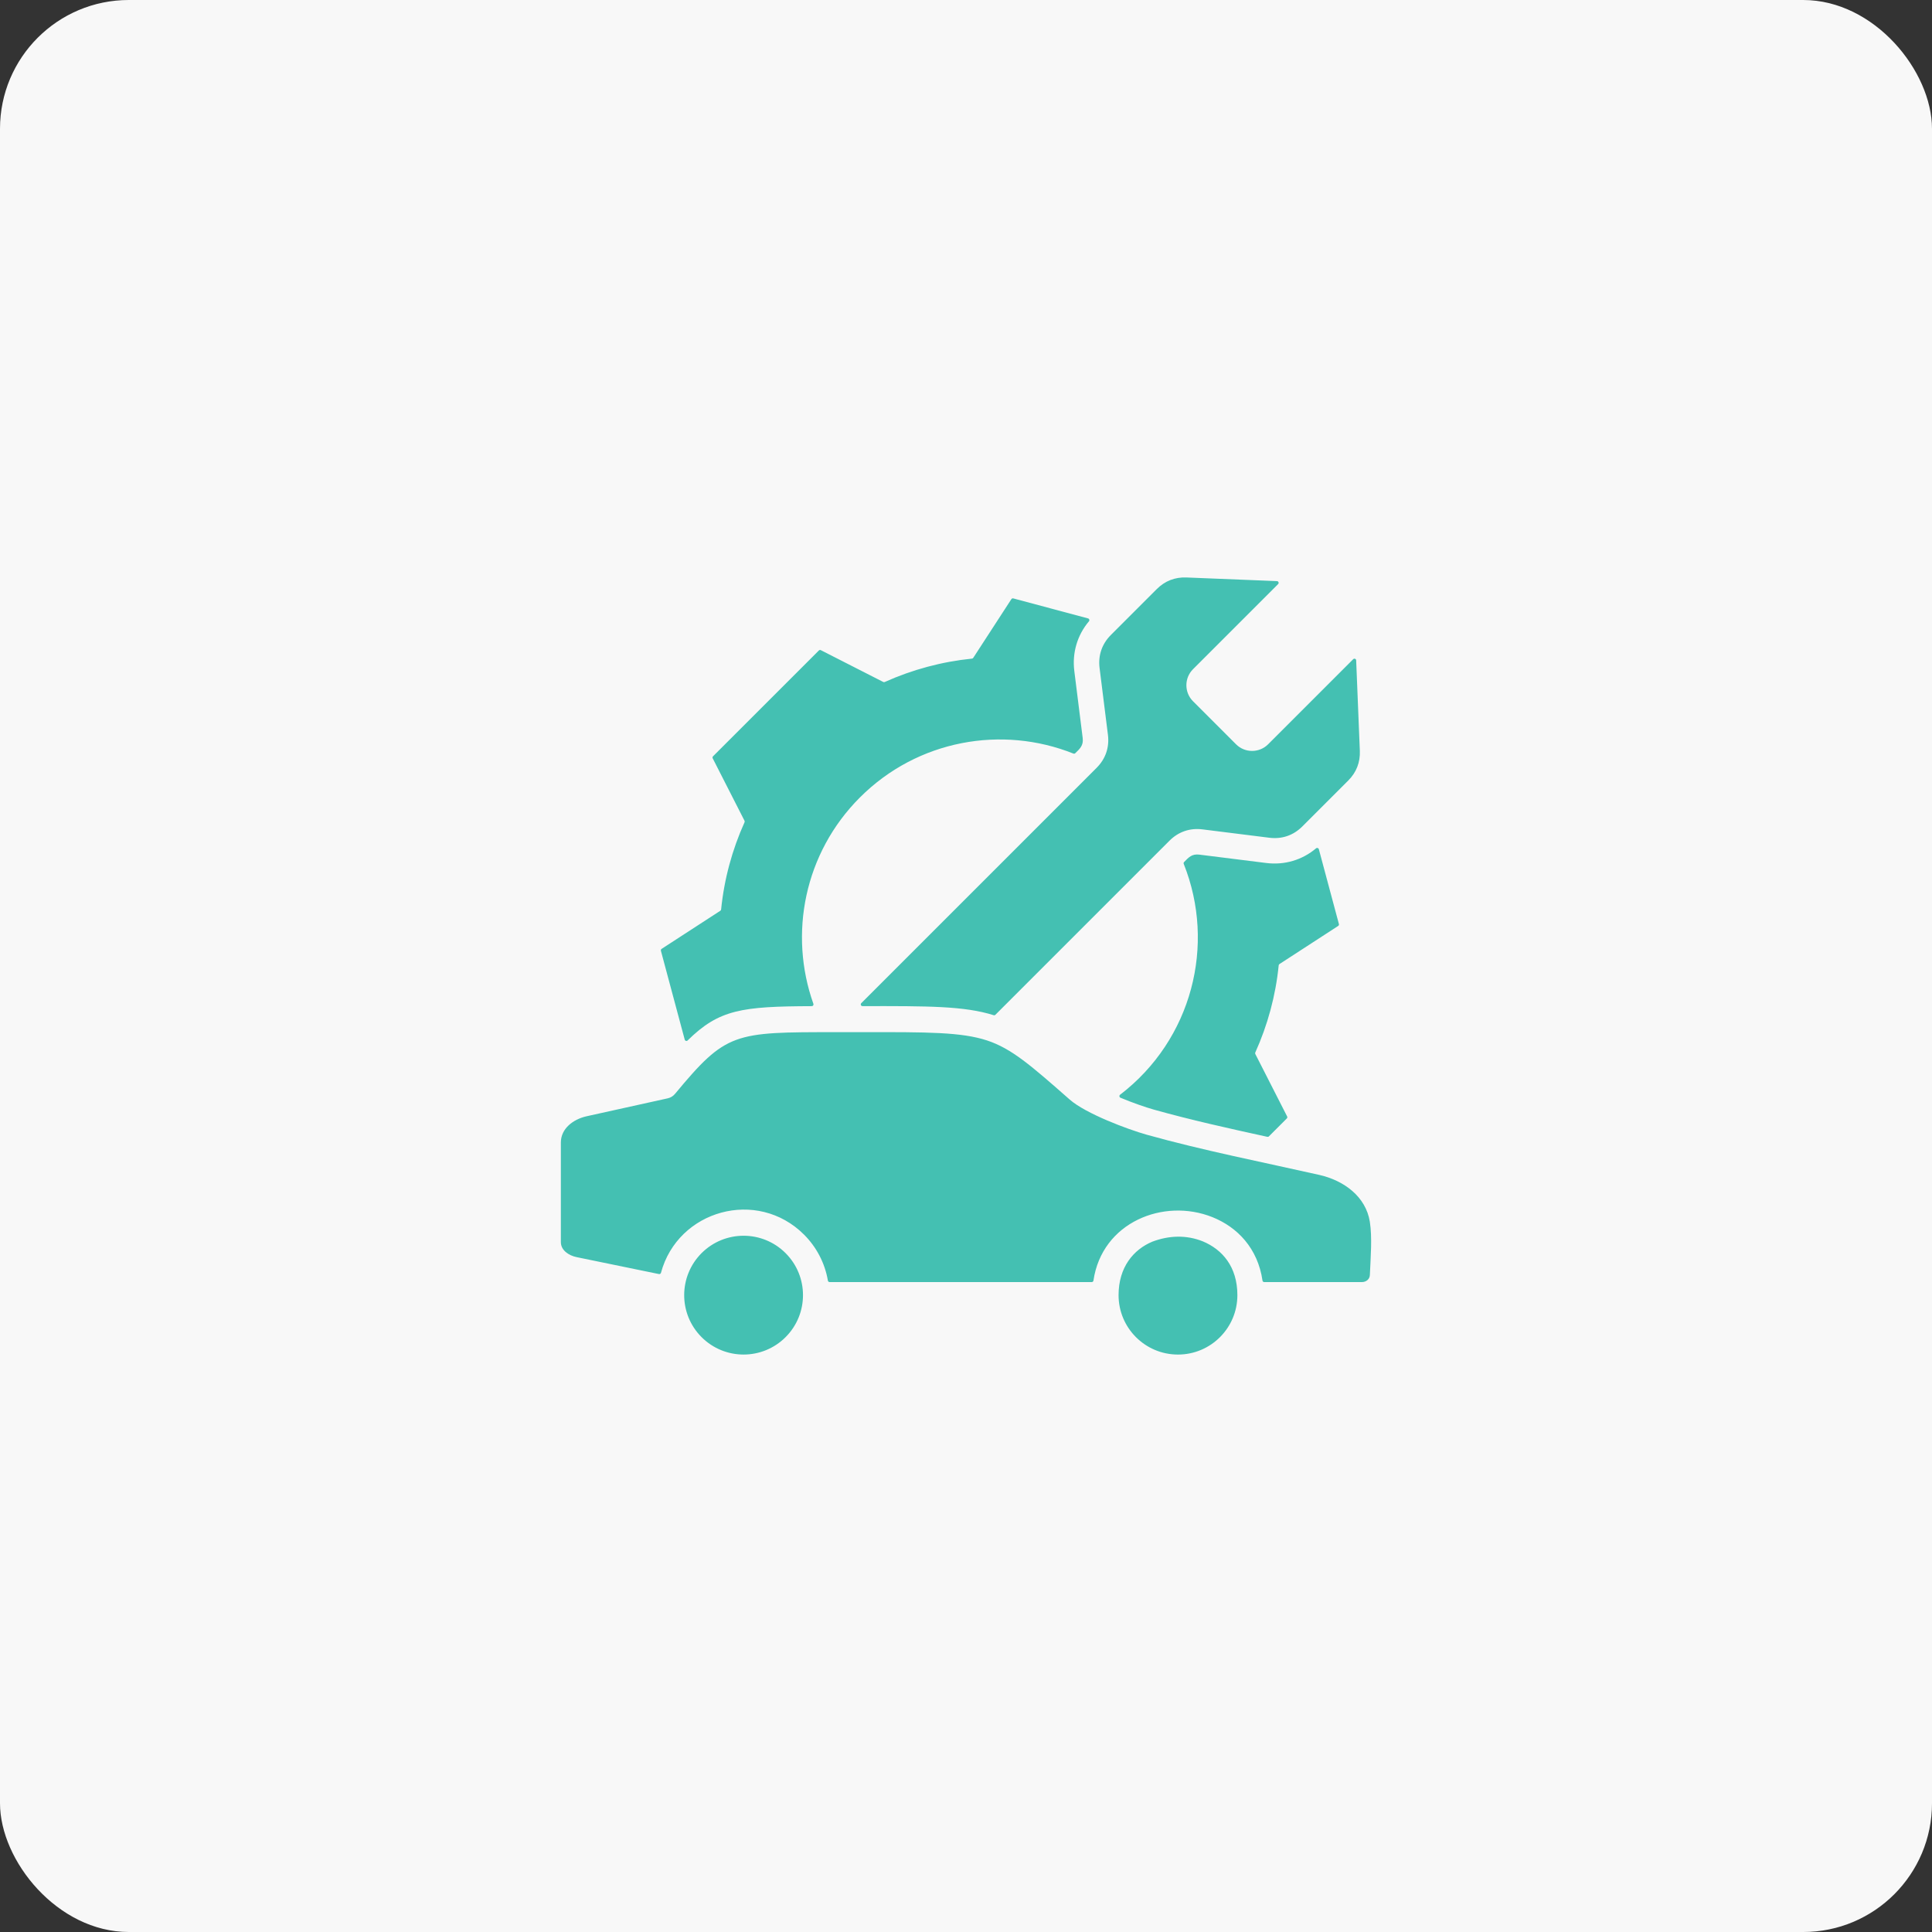
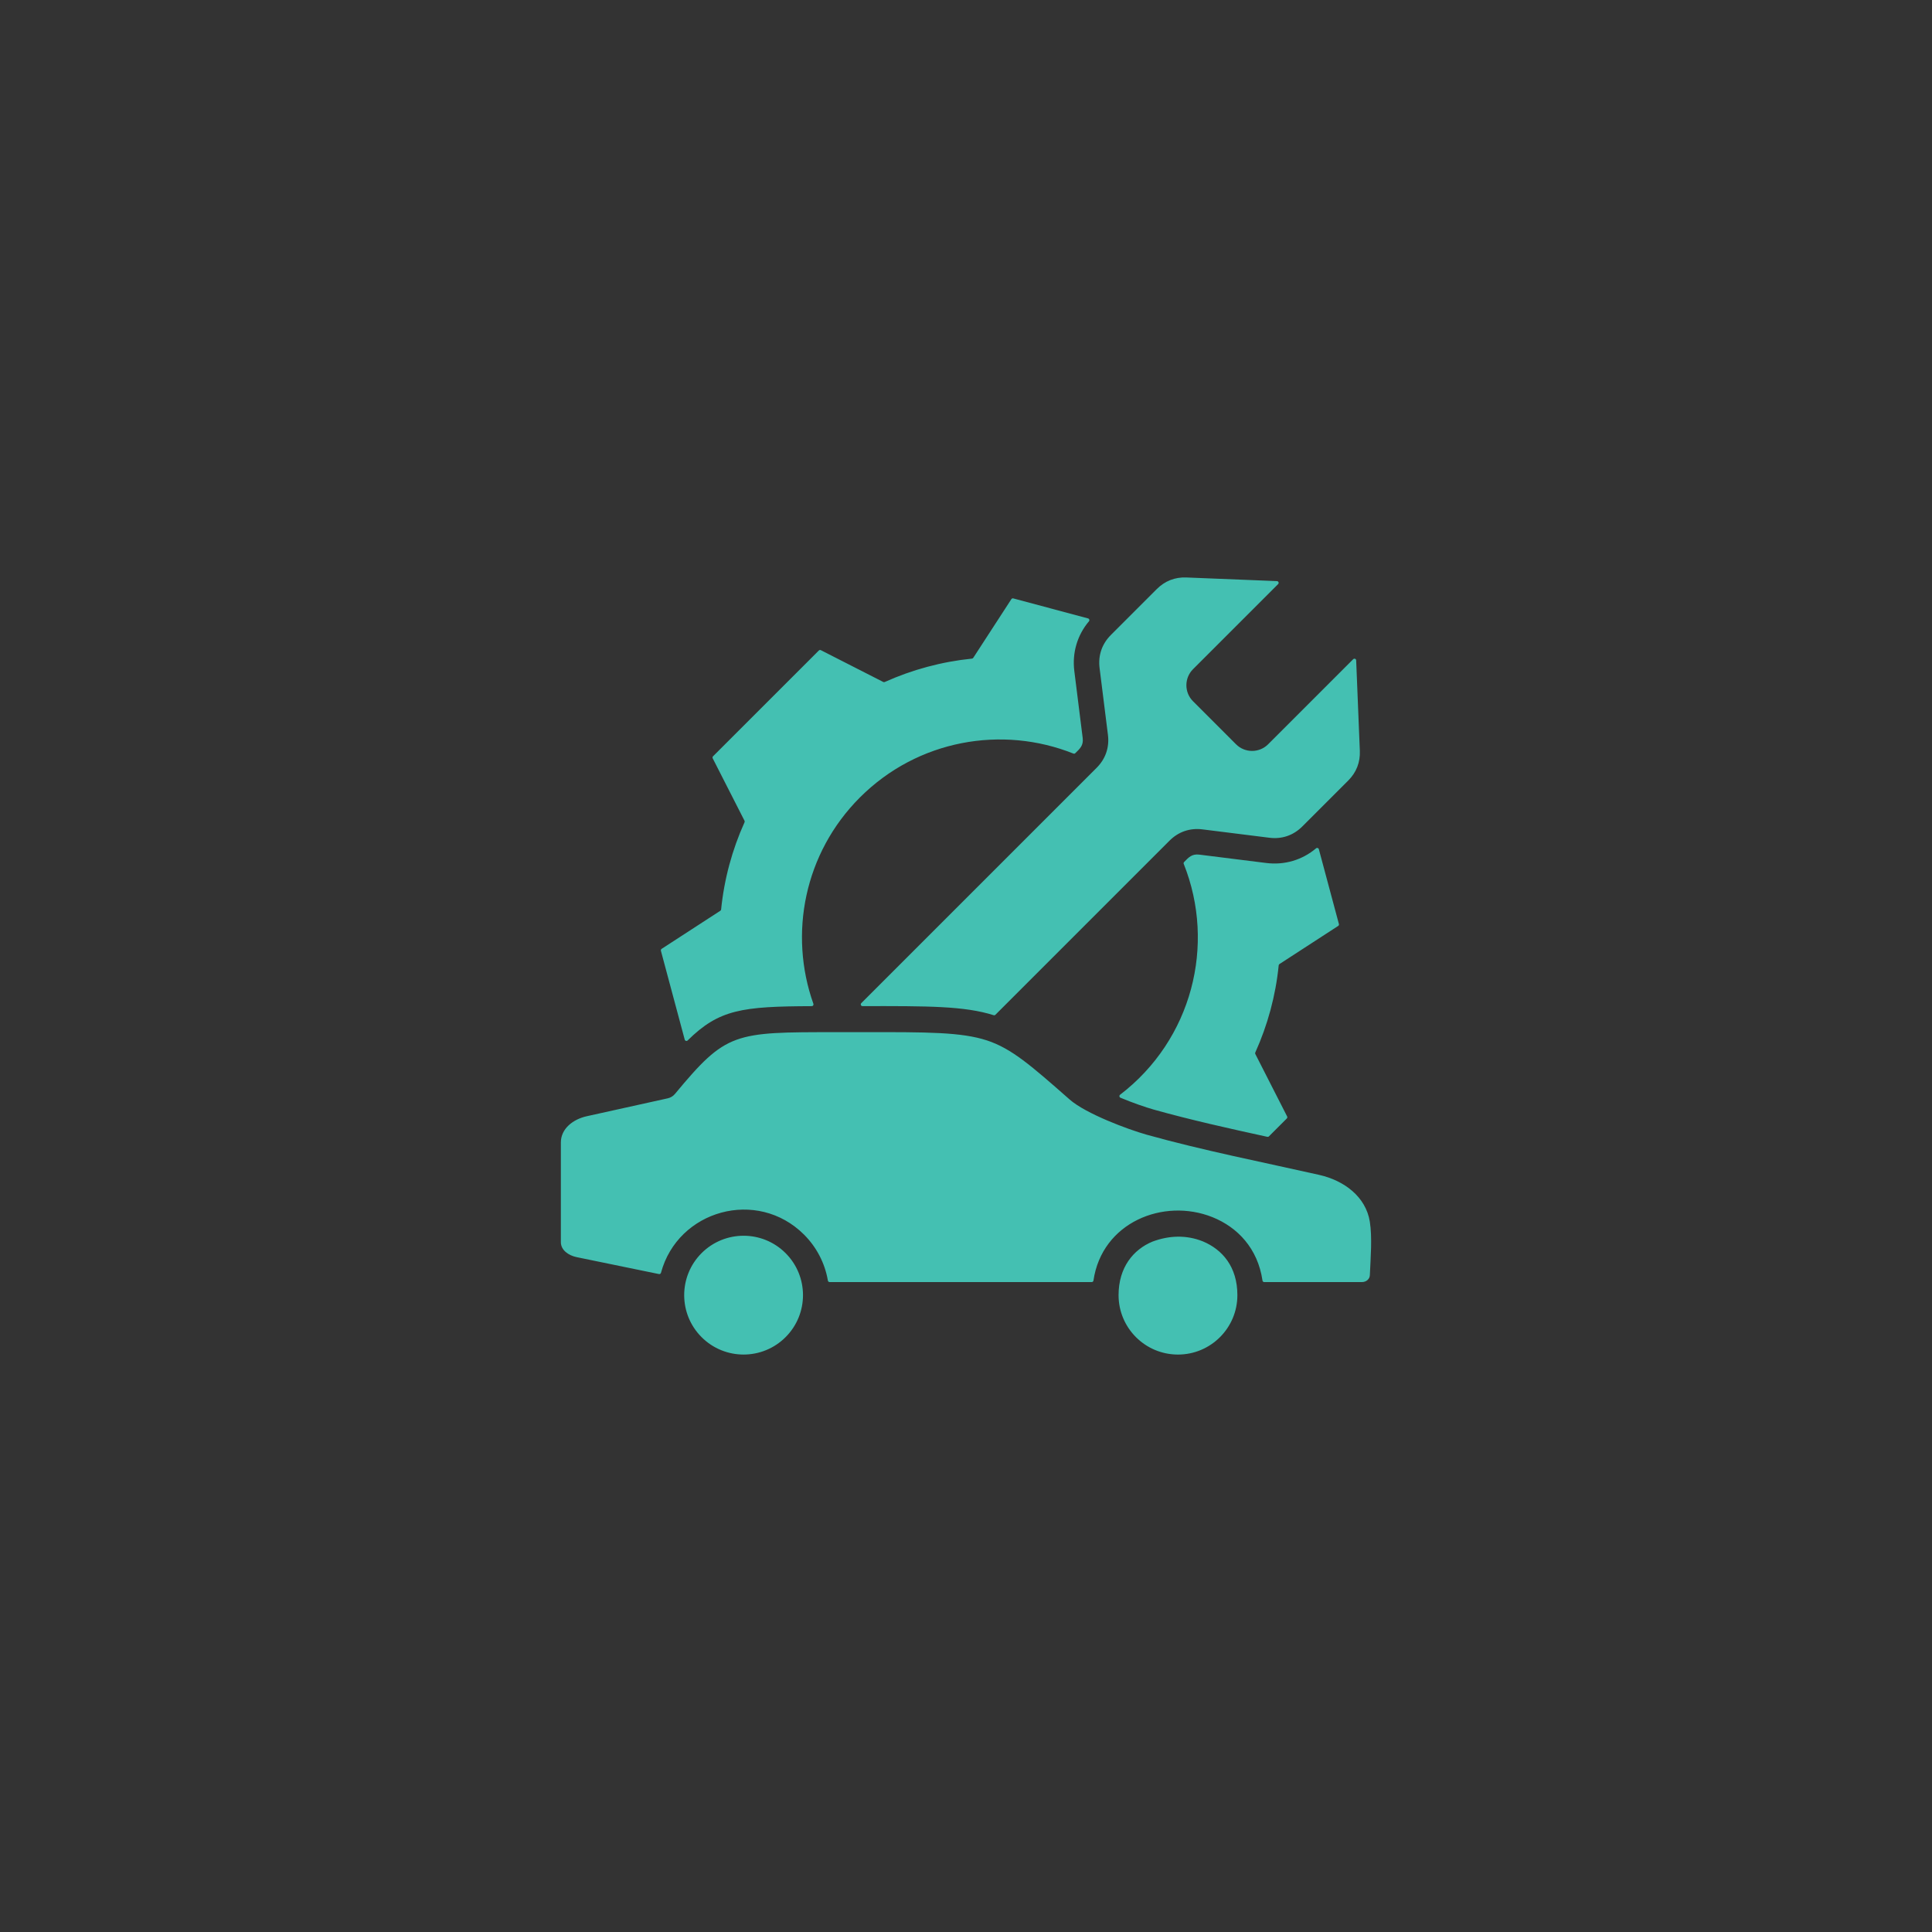
<svg xmlns="http://www.w3.org/2000/svg" fill="none" viewBox="0 0 60 60" height="60" width="60">
  <rect x="0" y="0" width="60" height="60" fill="#333333" stroke="none" />
-   <rect fill="#F8F8F8" rx="4" height="60" width="60" />
  <path fill="#44C0B2" d="M34.057 23.845L26.748 31.154C26.714 31.188 26.738 31.247 26.786 31.246C28.826 31.243 29.951 31.241 30.859 31.528C30.879 31.534 30.899 31.529 30.914 31.514L36.32 26.108C36.595 25.833 36.95 25.708 37.343 25.757L39.422 26.017C39.812 26.066 40.167 25.944 40.445 25.666L41.871 24.24C42.123 23.988 42.245 23.676 42.231 23.32L42.117 20.508C42.116 20.461 42.059 20.439 42.025 20.472C41.144 21.353 40.263 22.234 39.382 23.115C39.108 23.389 38.661 23.389 38.387 23.115L37.05 21.778C36.776 21.504 36.776 21.057 37.05 20.783C37.931 19.902 38.812 19.021 39.693 18.14C39.727 18.106 39.704 18.049 39.657 18.047L36.845 17.934C36.489 17.92 36.177 18.042 35.925 18.294L34.499 19.72C34.222 19.998 34.1 20.353 34.148 20.743L34.408 22.822C34.457 23.215 34.332 23.57 34.057 23.845ZM35.794 38.558C35.2 38.803 34.738 39.357 34.738 40.222C34.738 41.241 35.564 42.067 36.583 42.067C37.602 42.067 38.428 41.241 38.428 40.222C38.428 39.339 37.959 38.803 37.353 38.551L37.353 38.551C36.843 38.347 36.307 38.367 35.795 38.558C35.795 38.558 35.794 38.558 35.794 38.558ZM24.397 38.917C23.677 38.197 22.509 38.197 21.788 38.917C21.068 39.638 21.068 40.806 21.788 41.526C22.509 42.247 23.677 42.247 24.397 41.526C25.118 40.806 25.118 39.638 24.397 38.917ZM33.22 34.147C33.719 34.586 35.025 35.074 35.611 35.239C37.34 35.724 39.266 36.103 40.972 36.488C41.745 36.663 42.417 37.166 42.541 37.94C42.618 38.429 42.567 39.035 42.542 39.602C42.536 39.728 42.426 39.816 42.296 39.816H39.261C39.234 39.816 39.211 39.796 39.208 39.77C39.062 38.769 38.432 38.112 37.654 37.8L37.654 37.8C36.136 37.193 34.223 37.958 33.958 39.77C33.954 39.796 33.932 39.816 33.905 39.816H25.765C25.738 39.816 25.716 39.797 25.711 39.771C25.617 39.218 25.351 38.723 24.971 38.343C23.517 36.89 21.052 37.578 20.527 39.528C20.52 39.556 20.492 39.573 20.464 39.567L17.905 39.041C17.662 38.991 17.418 38.827 17.418 38.576V35.481C17.418 35.051 17.798 34.76 18.22 34.666L20.739 34.109C20.823 34.09 20.903 34.044 20.962 33.972C22.556 32.053 22.783 32.053 25.967 32.055C26.214 32.055 26.477 32.056 26.758 32.055C28.821 32.05 29.861 32.053 30.65 32.311C31.416 32.562 32.023 33.094 33.22 34.147ZM36.762 26.829C36.754 26.808 36.758 26.787 36.774 26.771C36.911 26.631 37.011 26.512 37.245 26.541L39.324 26.801C39.892 26.872 40.441 26.709 40.871 26.346C40.902 26.32 40.948 26.335 40.958 26.373L41.581 28.697C41.587 28.72 41.578 28.743 41.558 28.756L39.736 29.939C39.721 29.949 39.713 29.962 39.711 29.979C39.617 30.923 39.367 31.837 38.984 32.687C38.977 32.702 38.977 32.718 38.985 32.733L39.973 34.672C39.984 34.694 39.98 34.718 39.963 34.735L39.408 35.29C39.395 35.304 39.377 35.309 39.358 35.305C38.167 35.045 36.974 34.78 35.83 34.459C35.572 34.386 35.182 34.251 34.797 34.091C34.758 34.075 34.752 34.023 34.785 33.998C37.019 32.288 37.766 29.343 36.762 26.829ZM26.706 24.765C24.973 26.498 24.491 29.009 25.261 31.175C25.273 31.21 25.247 31.247 25.21 31.247C23.041 31.255 22.332 31.349 21.355 32.312C21.326 32.342 21.276 32.328 21.265 32.288L20.525 29.527C20.519 29.504 20.528 29.48 20.548 29.467L22.371 28.284C22.385 28.275 22.393 28.261 22.395 28.244C22.49 27.3 22.739 26.386 23.122 25.537C23.13 25.521 23.129 25.505 23.122 25.49L22.134 23.551C22.123 23.53 22.127 23.505 22.143 23.488L25.43 20.202C25.447 20.185 25.471 20.181 25.493 20.192L27.43 21.179C27.445 21.187 27.461 21.187 27.477 21.18C28.334 20.795 29.25 20.549 30.185 20.454C30.202 20.453 30.215 20.444 30.225 20.43L31.409 18.607C31.422 18.587 31.445 18.578 31.468 18.584L33.792 19.206C33.83 19.217 33.845 19.263 33.819 19.294C33.456 19.724 33.293 20.273 33.364 20.841L33.624 22.92C33.653 23.154 33.534 23.254 33.394 23.391C33.379 23.406 33.356 23.411 33.336 23.403C31.122 22.519 28.499 22.972 26.706 24.765Z" clip-rule="evenodd" fill-rule="evenodd" />
</svg>